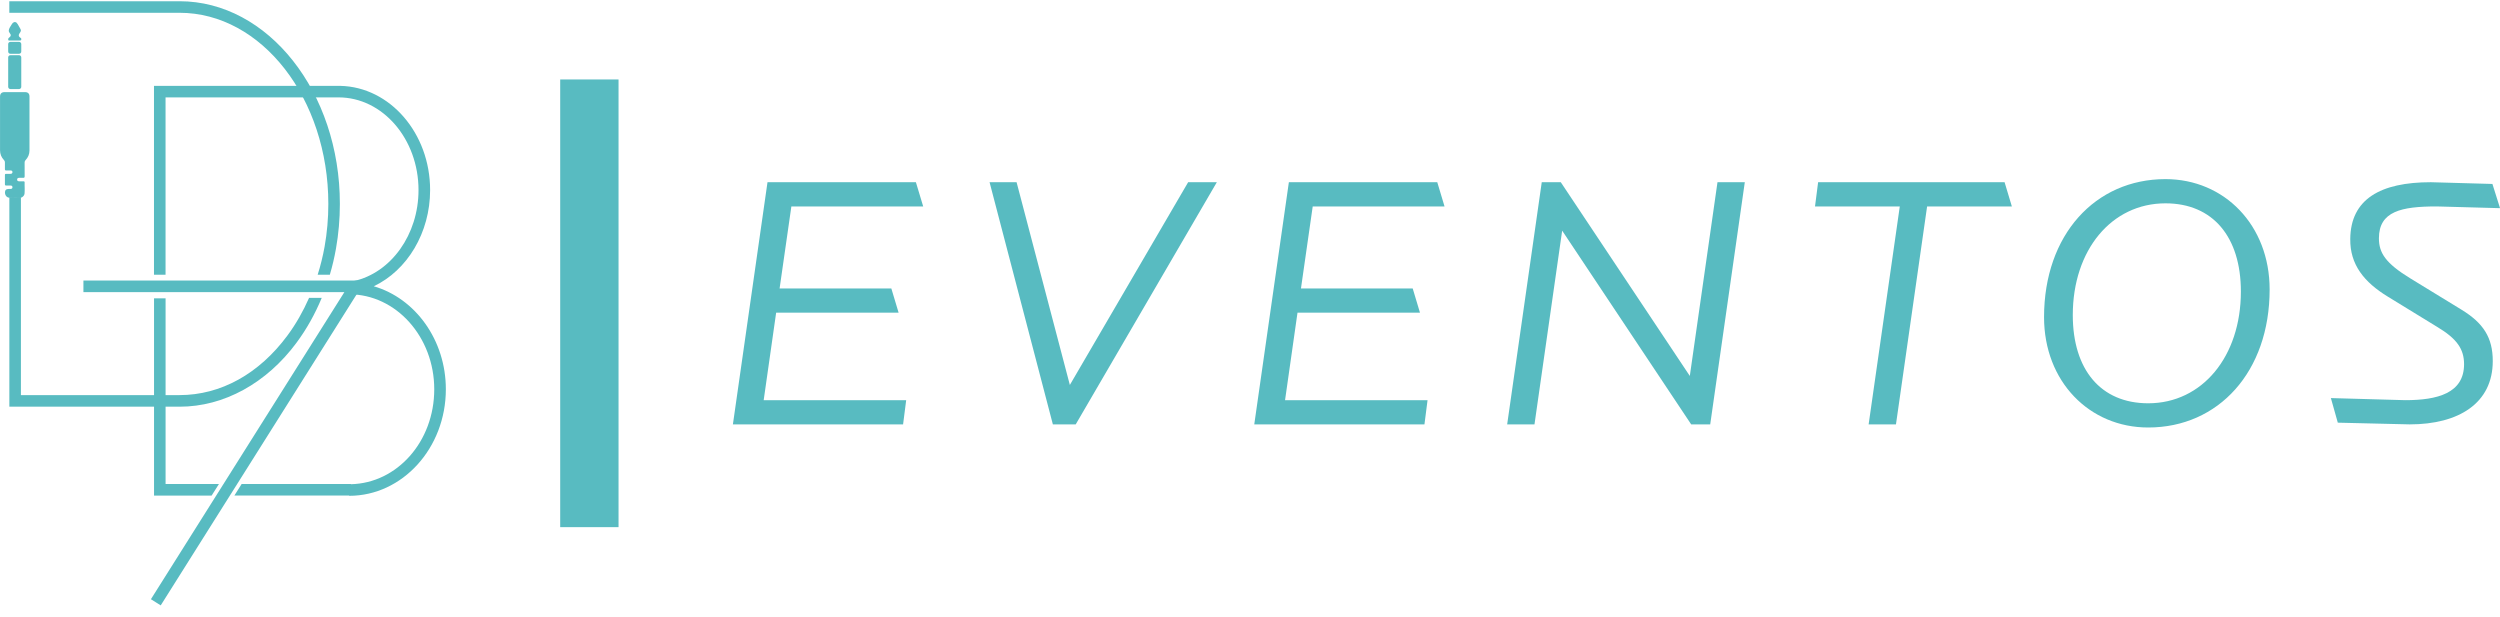
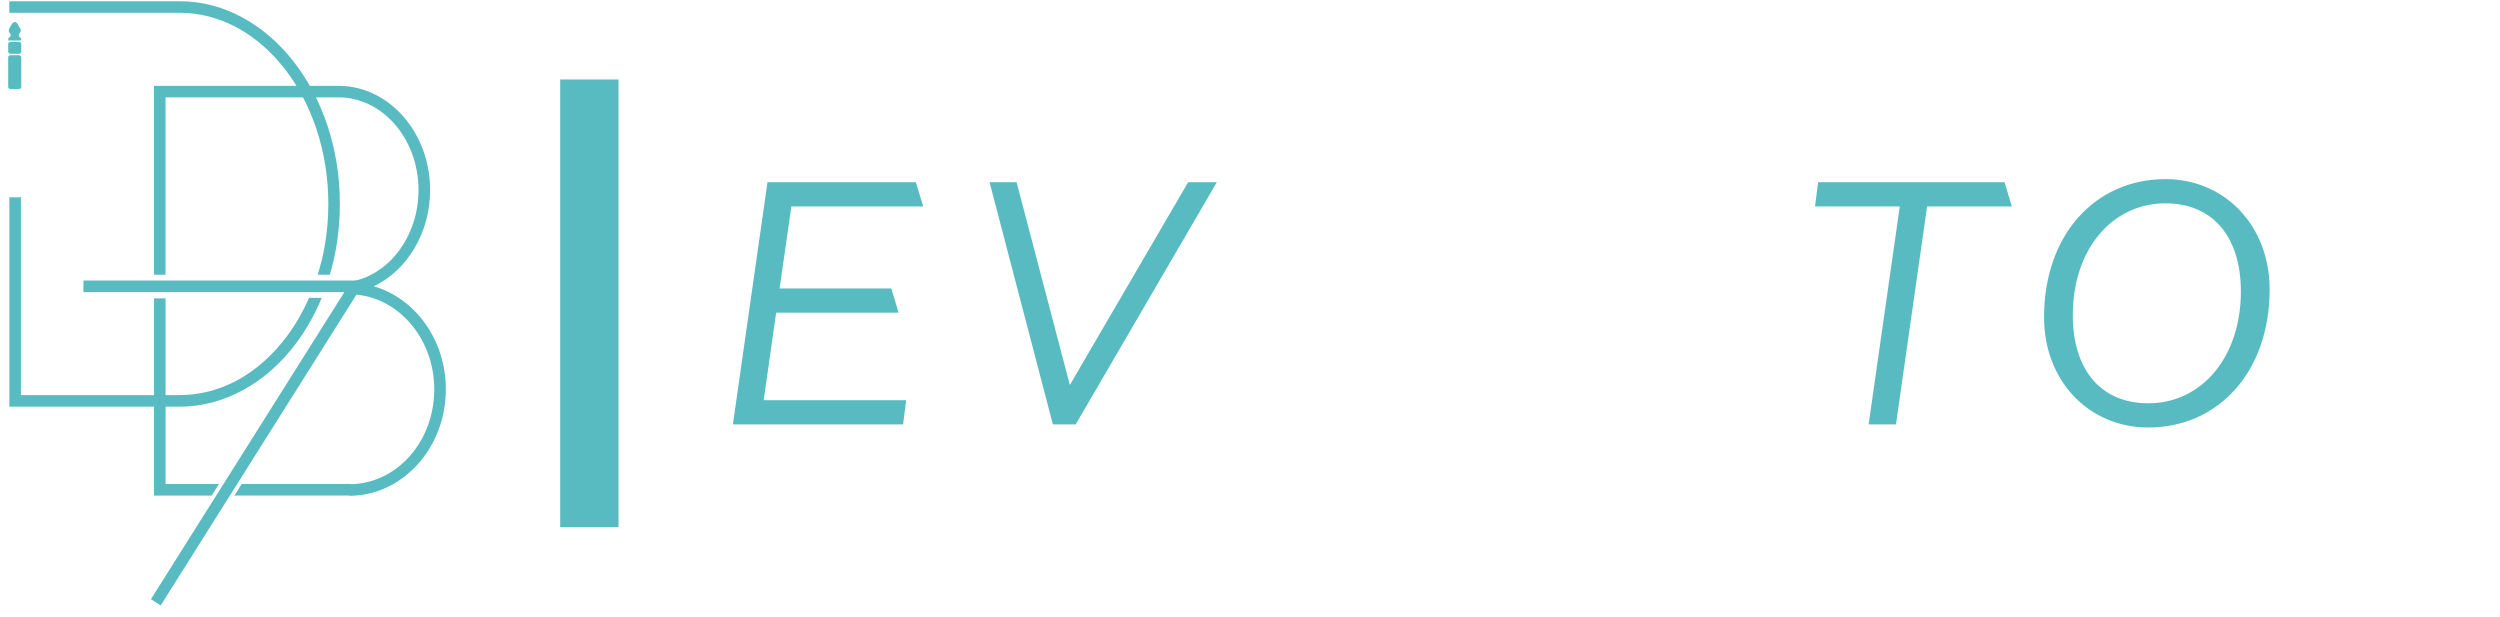
<svg xmlns="http://www.w3.org/2000/svg" width="150" height="37" viewBox="0 0 150 37" fill="none">
  <g clip-path="url(#clip0_6_2)">
    <path d="M35.362 31.629V4.768" stroke="#58BBC1" stroke-width="3.5" stroke-miterlimit="10" />
    <path d="M46.05 10.933H54.954L55.391 12.386H47.482L46.776 17.307H53.48L53.916 18.76H46.569L45.821 24.01H54.371L54.185 25.463H43.974L46.05 10.933Z" fill="#58BBC1" />
    <path d="M60.995 10.933L64.191 23.098L71.289 10.933H73.01L64.543 25.463H63.172L59.374 10.933H60.993H60.995Z" fill="#58BBC1" />
-     <path d="M77.332 10.933H86.236L86.672 12.386H78.763L78.058 17.307H84.762L85.198 18.76H77.85L77.103 24.01H85.653L85.467 25.463H75.256L77.332 10.933Z" fill="#58BBC1" />
-     <path d="M92.069 25.463H90.43L92.505 10.933H93.647L101.389 22.557L103.049 10.933H104.688L102.613 25.463H101.471L93.73 13.839L92.069 25.463Z" fill="#58BBC1" />
    <path d="M113.987 12.386H108.901L109.087 10.933H120.275L120.711 12.386H115.626L113.758 25.463H112.118L113.987 12.386Z" fill="#58BBC1" />
    <path d="M128.892 25.65C125.363 25.65 122.643 22.89 122.643 19.029C122.643 14.089 125.714 10.747 129.929 10.747C133.458 10.747 136.178 13.507 136.178 17.368C136.178 22.307 133.107 25.65 128.892 25.65ZM134.453 17.493C134.453 14.214 132.772 12.2 129.929 12.2C126.691 12.2 124.367 15.002 124.367 18.904C124.367 22.182 126.049 24.197 128.892 24.197C132.13 24.197 134.453 21.394 134.453 17.493Z" fill="#58BBC1" />
-     <path d="M150 12.49L146.202 12.386C144.084 12.386 142.735 12.677 142.735 14.297C142.735 15.17 143.129 15.792 144.624 16.705L147.677 18.573C149.005 19.382 149.566 20.255 149.566 21.666C149.566 24.199 147.512 25.463 144.584 25.463L140.268 25.36L139.853 23.885L144.315 24.01C146.245 24.01 147.844 23.595 147.844 21.852C147.844 20.939 147.408 20.317 146.226 19.611L143.278 17.804C141.846 16.932 140.994 15.875 141.016 14.337C141.037 11.95 142.822 10.933 145.851 10.933L149.545 11.037L150.002 12.49H150Z" fill="#58BBC1" />
    <path d="M13.683 29.041L13.244 29.735H13.518L13.957 29.041H13.683Z" fill="#58BBC1" />
-     <path d="M0.295 9.759C0.292 9.888 0.295 10.021 0.295 10.15C0.295 10.209 0.316 10.23 0.375 10.228C0.46 10.226 0.545 10.228 0.63 10.228C0.693 10.228 0.748 10.249 0.748 10.325C0.748 10.4 0.698 10.431 0.627 10.431C0.542 10.431 0.458 10.431 0.373 10.431C0.321 10.431 0.295 10.443 0.295 10.502C0.297 10.686 0.295 10.872 0.295 11.056C0.295 11.11 0.314 11.132 0.37 11.132C0.462 11.132 0.552 11.129 0.644 11.132C0.705 11.134 0.748 11.167 0.748 11.233C0.748 11.299 0.708 11.332 0.646 11.337C0.604 11.341 0.561 11.337 0.519 11.337C0.368 11.337 0.294 11.412 0.297 11.563C0.3 11.674 0.361 11.797 0.467 11.841C0.512 11.86 0.559 11.867 0.609 11.872C0.719 11.882 0.83 11.872 0.941 11.872C1.047 11.87 1.168 11.893 1.269 11.858C1.342 11.832 1.42 11.766 1.451 11.693C1.469 11.653 1.472 11.617 1.474 11.599C1.484 11.485 1.481 11.384 1.481 11.313C1.481 11.191 1.472 11.066 1.477 10.943C1.477 10.933 1.477 10.91 1.462 10.893C1.451 10.882 1.429 10.879 1.403 10.879C1.321 10.882 1.241 10.882 1.158 10.879C1.09 10.879 1.026 10.86 1.026 10.775C1.026 10.695 1.085 10.669 1.158 10.669C1.234 10.669 1.309 10.665 1.385 10.669C1.455 10.674 1.479 10.65 1.479 10.577C1.474 10.301 1.479 10.025 1.477 9.749C1.477 9.69 1.493 9.648 1.536 9.603C1.689 9.443 1.769 9.247 1.769 9.028C1.771 7.947 1.769 6.869 1.769 5.789C1.769 5.617 1.675 5.527 1.502 5.527C1.092 5.527 0.684 5.527 0.274 5.527C0.097 5.527 0.002 5.617 0.002 5.796C0.002 6.869 0.002 7.942 0.002 9.016C0.002 9.242 0.083 9.443 0.241 9.608C0.281 9.648 0.295 9.69 0.295 9.745V9.759Z" fill="#58BBC1" />
    <path d="M19.302 17.873H18.544C18.186 18.684 17.754 19.446 17.247 20.13C15.542 22.435 13.242 23.706 10.772 23.706H1.255V11.827C1.241 11.827 1.229 11.832 1.215 11.832C1.161 11.837 1.106 11.839 1.052 11.839C0.998 11.839 0.941 11.839 0.887 11.839C0.833 11.839 0.776 11.839 0.722 11.837C0.668 11.837 0.613 11.837 0.561 11.837V24.402H10.775C13.431 24.402 15.995 22.996 17.806 20.545L17.528 20.338L17.806 20.543C18.401 19.739 18.903 18.838 19.304 17.873H19.302Z" fill="#58BBC1" />
    <path d="M0.526 2.279C0.484 2.312 0.488 2.355 0.495 2.395C0.505 2.442 0.545 2.43 0.578 2.43C0.783 2.43 0.991 2.43 1.196 2.43C1.271 2.43 1.281 2.395 1.276 2.333C1.274 2.289 1.238 2.274 1.21 2.253C1.142 2.208 1.106 2.145 1.137 2.064C1.168 1.984 1.243 1.925 1.253 1.84C1.257 1.789 1.231 1.748 1.208 1.706C1.179 1.654 1.151 1.6 1.12 1.55C1.085 1.491 1.05 1.416 1 1.369C0.906 1.279 0.776 1.333 0.719 1.437C0.663 1.541 0.58 1.638 0.543 1.748C0.524 1.803 0.519 1.866 0.543 1.918C0.566 1.97 0.609 2.008 0.632 2.06C0.679 2.159 0.597 2.215 0.526 2.274V2.279Z" fill="#58BBC1" />
    <path d="M10.773 0.074H0.559V0.767H10.773C15.695 0.767 19.7 5.912 19.7 12.235C19.7 13.101 19.625 13.962 19.476 14.797C19.372 15.375 19.233 15.936 19.061 16.483H19.79C19.941 15.974 20.064 15.453 20.158 14.92C20.314 14.045 20.392 13.141 20.392 12.235C20.396 5.529 16.08 0.074 10.773 0.074Z" fill="#58BBC1" />
    <path d="M22.425 17.177C24.434 16.224 25.807 13.964 25.807 11.405C25.807 7.994 23.396 5.213 20.413 5.152H9.239V16.486H9.933V5.843H20.311C22.958 5.843 25.111 8.339 25.111 11.405C25.111 14.068 23.474 16.366 21.219 16.866L21.243 16.974C21.182 16.972 21.118 16.967 21.054 16.965H20.948V17.658C23.764 17.658 26.055 20.215 26.055 23.357C26.055 26.499 23.821 28.99 21.054 29.053V29.039H14.499L14.063 29.733H20.948V29.749C24.147 29.749 26.751 26.881 26.751 23.357C26.751 20.392 24.911 17.894 22.422 17.175L22.425 17.177Z" fill="#58BBC1" />
    <path d="M9.935 29.041V17.901H9.242V29.735H12.697L13.136 29.041H9.935Z" fill="#58BBC1" />
    <path d="M9.643 36.323L9.055 35.953L20.663 17.526H5.005V16.833H21.92L9.643 36.323Z" fill="#58BBC1" />
    <path d="M1.144 3.312H0.623C0.55 3.312 0.491 3.371 0.491 3.444V5.211C0.491 5.284 0.55 5.343 0.623 5.343H1.144C1.217 5.343 1.276 5.284 1.276 5.211V3.444C1.276 3.371 1.217 3.312 1.144 3.312Z" fill="#58BBC1" />
    <path d="M1.144 2.513H0.623C0.55 2.513 0.491 2.572 0.491 2.645V3.095C0.491 3.168 0.55 3.227 0.623 3.227H1.144C1.217 3.227 1.276 3.168 1.276 3.095V2.645C1.276 2.572 1.217 2.513 1.144 2.513Z" fill="#58BBC1" />
  </g>
  <defs>
    <clipPath id="clip0_6_2">
      <rect width="150" height="36.249" fill="white" transform="translate(0 0.074)" />
    </clipPath>
  </defs>
</svg>